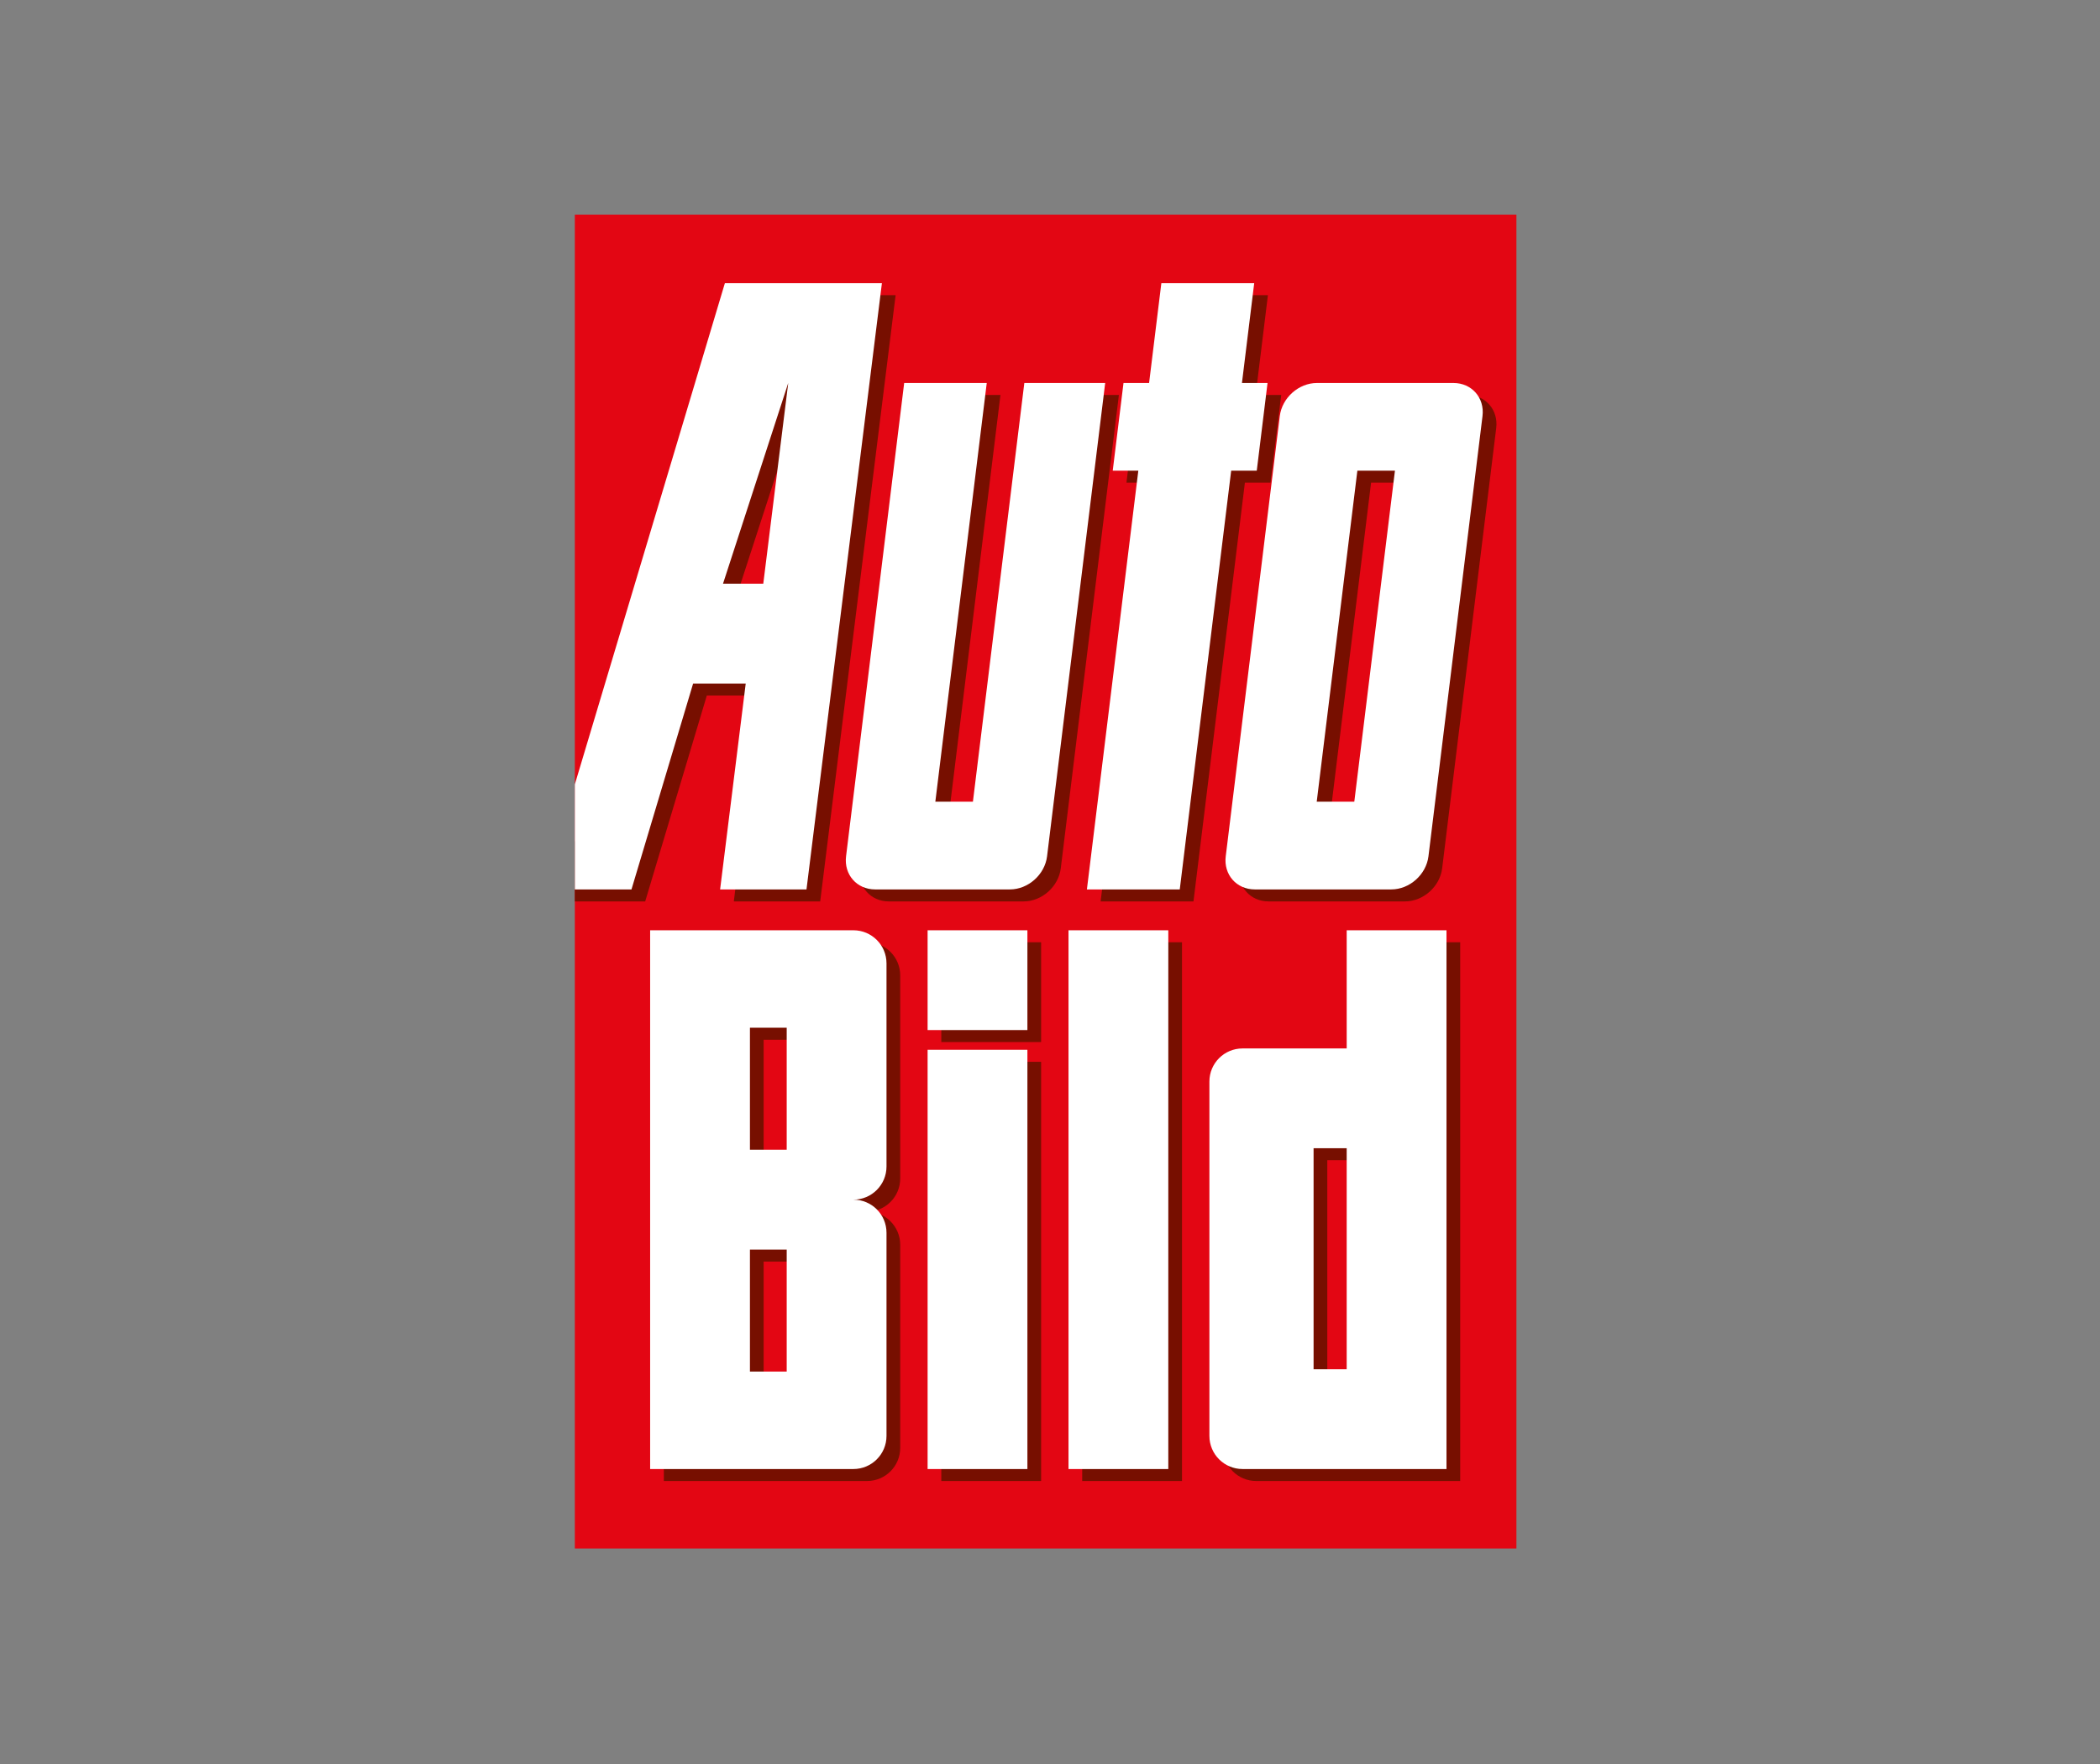
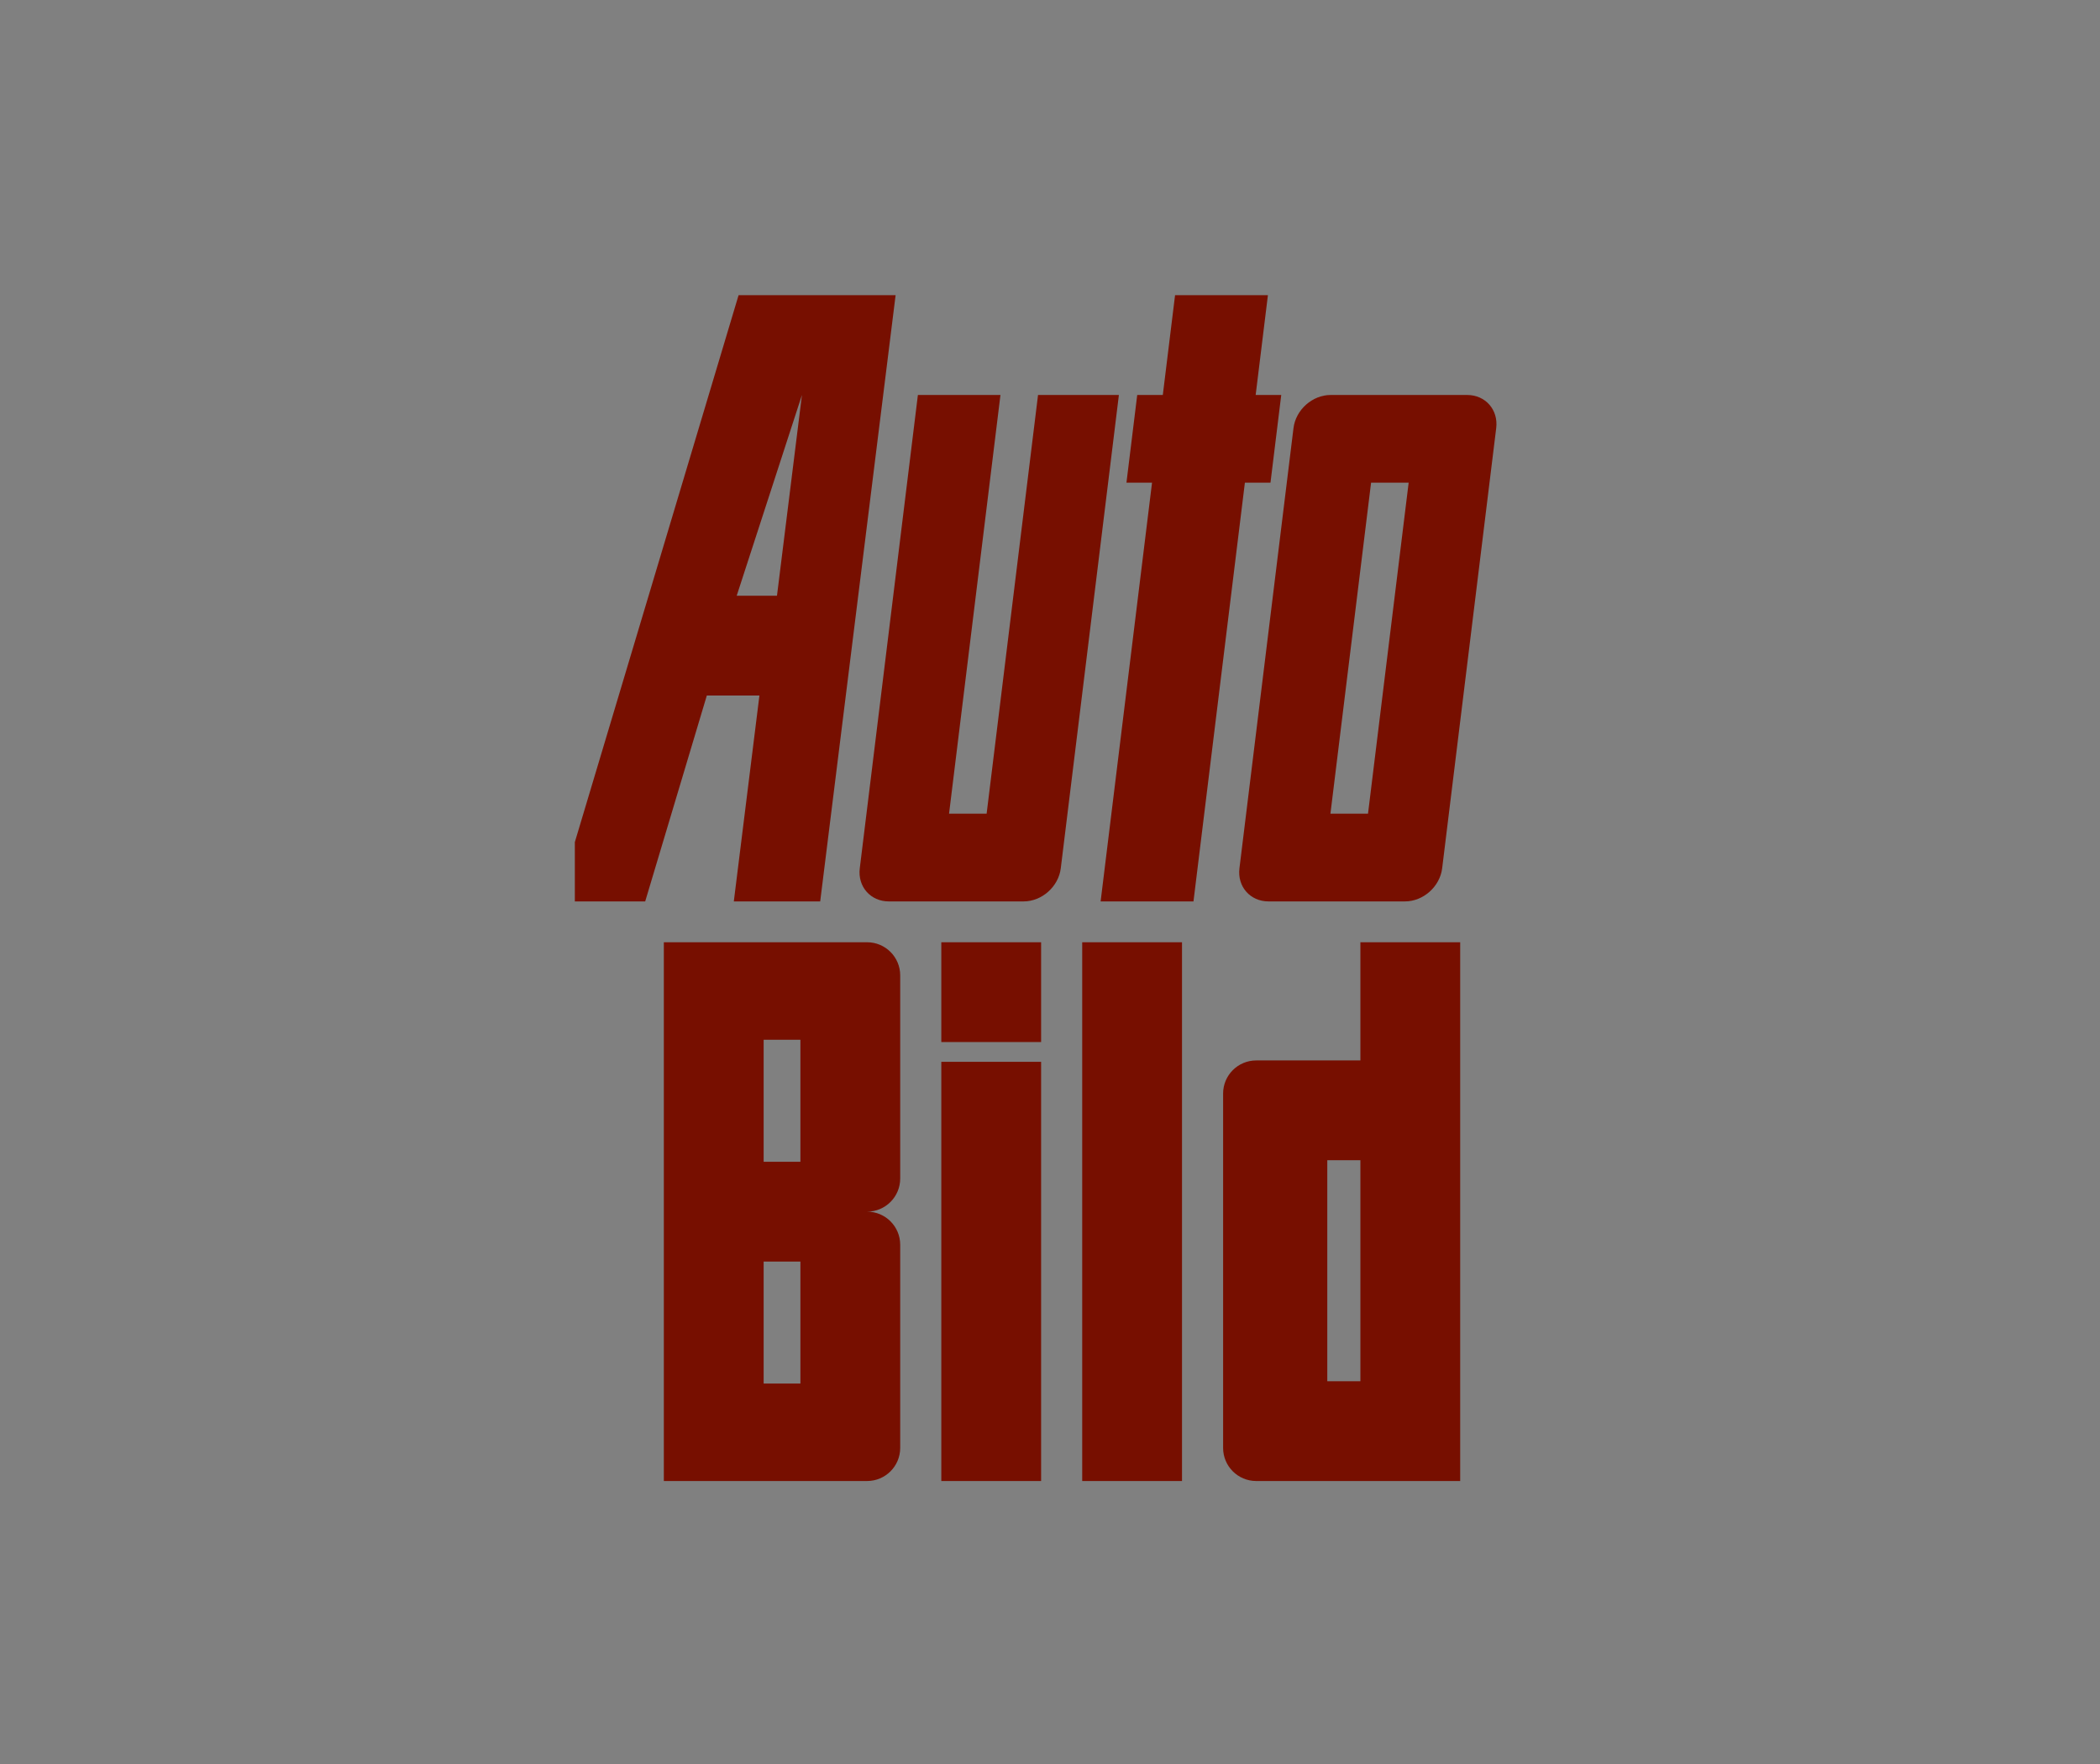
<svg xmlns="http://www.w3.org/2000/svg" id="Ebene_1" width="120.418mm" height="101.172mm" version="1.1" viewBox="0 0 341.342 286.788">
  <rect x="0" y="0" width="341.342" height="286.788" fill="#808080" stroke="none" />
-   <polygon points="93.435 34.898 246.484 34.898 246.484 251.71 93.435 251.71 93.435 34.898 93.435 34.898" fill="#e30613" />
  <path d="M114.891,113.05l-10.02,33.471h-11.436v-9.633l26.617-88.908h25.524l-12.258,98.541h-14.041l4.163-33.471h-8.549ZM130.353,64.193l-10.605,32.635h6.546l4.059-32.635h0ZM153.004,153.159h16.222v16.221h-16.222v-16.221h0ZM153.004,240.732v-68.144h16.222v68.144h-16.222ZM130.102,205.058h-5.976v19.83s5.976,0,5.976,0v-19.83h0ZM130.102,169.002h-5.976v19.834h5.976v-19.834h0ZM124.125,153.159h16.817c2.972,0,5.381,2.409,5.381,5.381v33.022c0,2.972-2.409,5.385-5.381,5.385,2.972,0,5.381,2.409,5.381,5.381v33.022c0,2.972-2.409,5.381-5.381,5.381l-16.817.002h-16.222v-87.575h16.222ZM175.906,240.732v-87.573h16.222v87.573h-16.222ZM198.809,235.351v-57.601c0-2.972,2.409-5.381,5.381-5.381h16.934v-19.21h16.222v87.573h-33.156c-2.972,0-5.381-2.409-5.381-5.381h0ZM215.743,188.59v35.92h5.381v-35.92h-5.381ZM222.361,132.264l6.607-53.805h-6.108l-6.607,53.805h6.108ZM238.48,64.201c2.972,0,5.085,2.409,4.72,5.381l-8.786,71.557c-.365,2.972-3.07,5.381-6.042,5.381h-22.189c-2.972,0-5.085-2.409-4.72-5.381l8.786-71.557c.365-2.972,3.07-5.381,6.042-5.381h22.189ZM172.422,141.14c-.365,2.972-3.07,5.381-6.042,5.381h-21.91c-2.972,0-5.085-2.409-4.72-5.381l9.447-76.938h13.421l-8.357,68.062h6.108l8.357-68.062h13.143l-9.447,76.938h0ZM204.099,64.201h4.159l-1.75,14.257h-4.159l-8.357,68.062h-15.093l8.357-68.062h-4.159l1.751-14.257h4.159l1.992-16.222h15.093l-1.992,16.222h0Z" fill="#770f00" />
-   <path d="M112.663,111.101l-10.02,33.47h-9.208v-17.075l24.389-81.466h25.524l-12.258,98.541h-14.041l4.163-33.47h-8.549ZM128.125,62.244l-10.605,32.635h6.546l4.059-32.635h0ZM150.776,151.21h16.222v16.222h-16.222v-16.222h0ZM150.776,238.783v-68.144h16.222v68.144h-16.222ZM127.874,203.109h-5.976v19.83s5.976,0,5.976,0v-19.83h0ZM127.874,167.053h-5.976v19.834h5.976v-19.834h0ZM121.897,151.21h16.817c2.972,0,5.381,2.409,5.381,5.381v33.022c0,2.972-2.409,5.385-5.381,5.385,2.972,0,5.381,2.409,5.381,5.381v33.023c0,2.972-2.409,5.381-5.381,5.381l-16.817.002h-16.222v-87.575h16.222ZM173.678,238.783v-87.573h16.222v87.573h-16.222ZM196.581,233.402v-57.601c0-2.972,2.409-5.381,5.381-5.381h16.935v-19.21h16.222v87.573h-33.156c-2.972,0-5.381-2.409-5.381-5.381h0ZM213.515,186.641v35.92h5.381v-35.92h-5.381ZM220.133,130.314l6.607-53.805h-6.108l-6.607,53.805h6.108ZM236.252,62.252c2.972,0,5.085,2.409,4.72,5.381l-8.786,71.557c-.365,2.972-3.07,5.381-6.042,5.381h-22.189c-2.972,0-5.085-2.409-4.72-5.381l8.786-71.557c.365-2.972,3.07-5.381,6.042-5.381h22.189ZM170.194,139.19c-.365,2.972-3.07,5.381-6.041,5.381h-21.911c-2.972,0-5.085-2.409-4.72-5.381l9.447-76.938h13.421l-8.357,68.062h6.108l8.357-68.062h13.143l-9.447,76.938h0ZM201.871,62.252h4.159l-1.751,14.257h-4.159l-8.357,68.062h-15.093l8.357-68.062h-4.159l1.751-14.257h4.159l1.992-16.222h15.093l-1.992,16.222h0Z" fill="#fff" />
</svg>